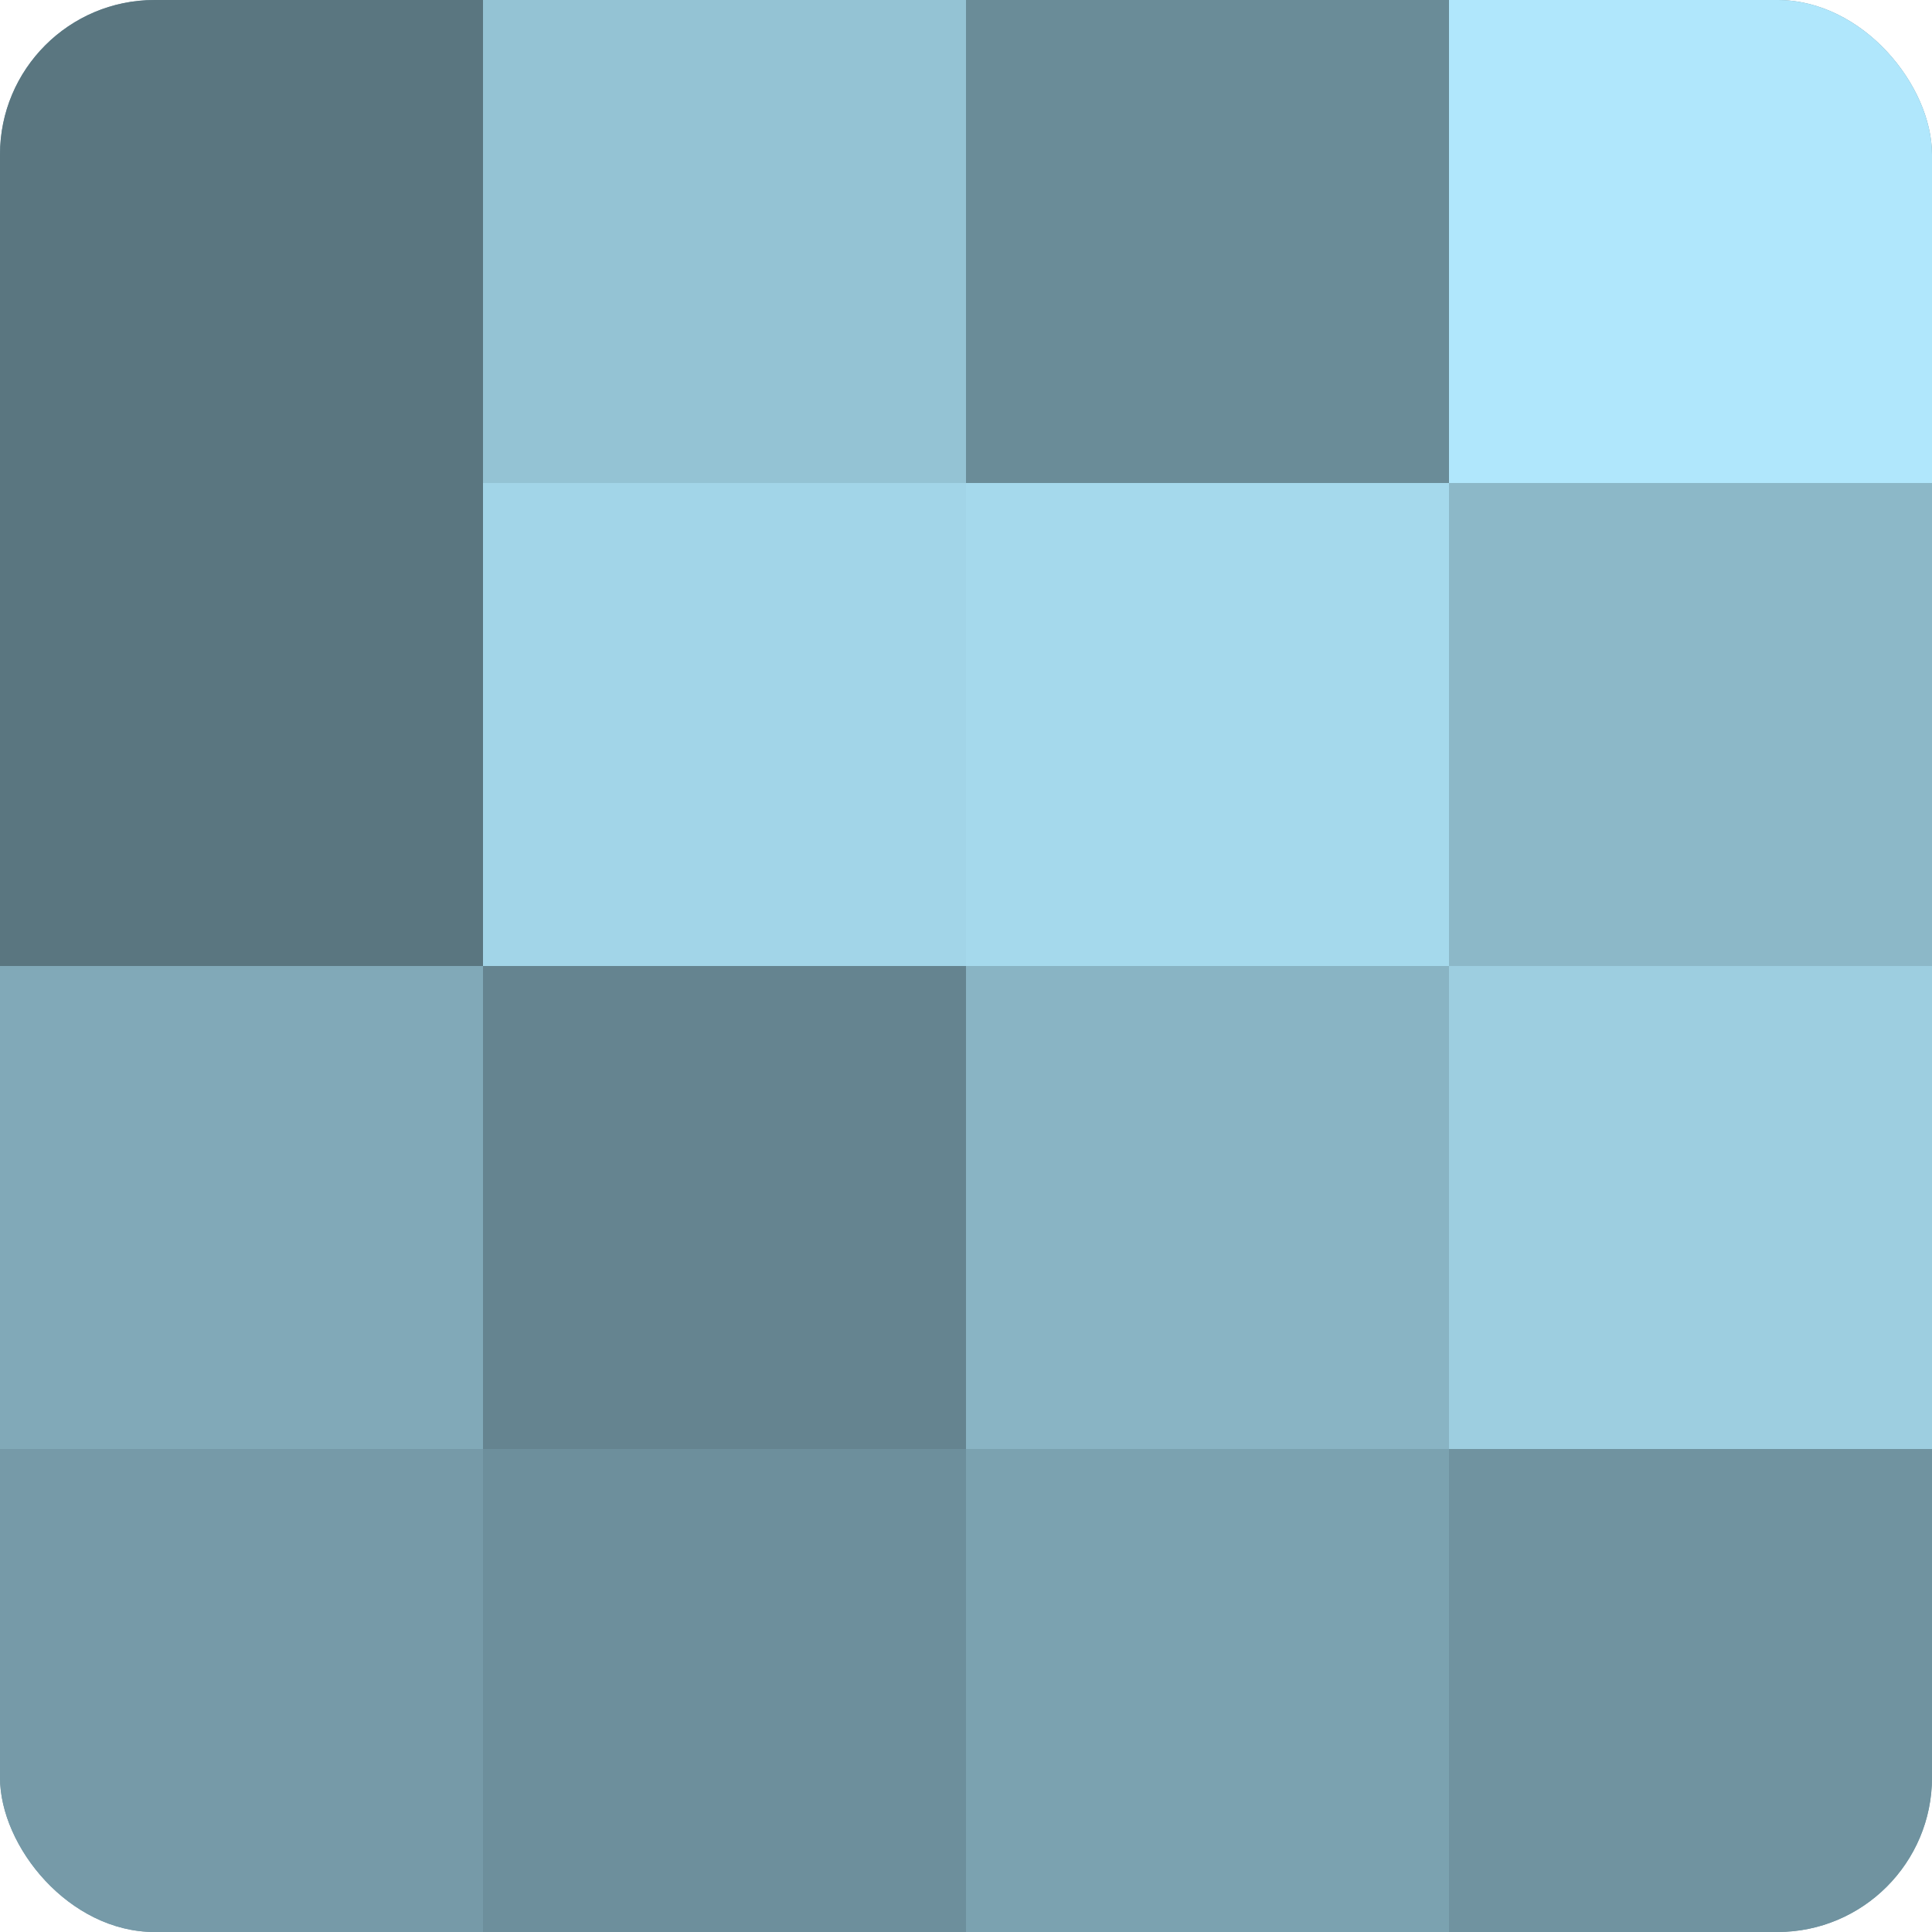
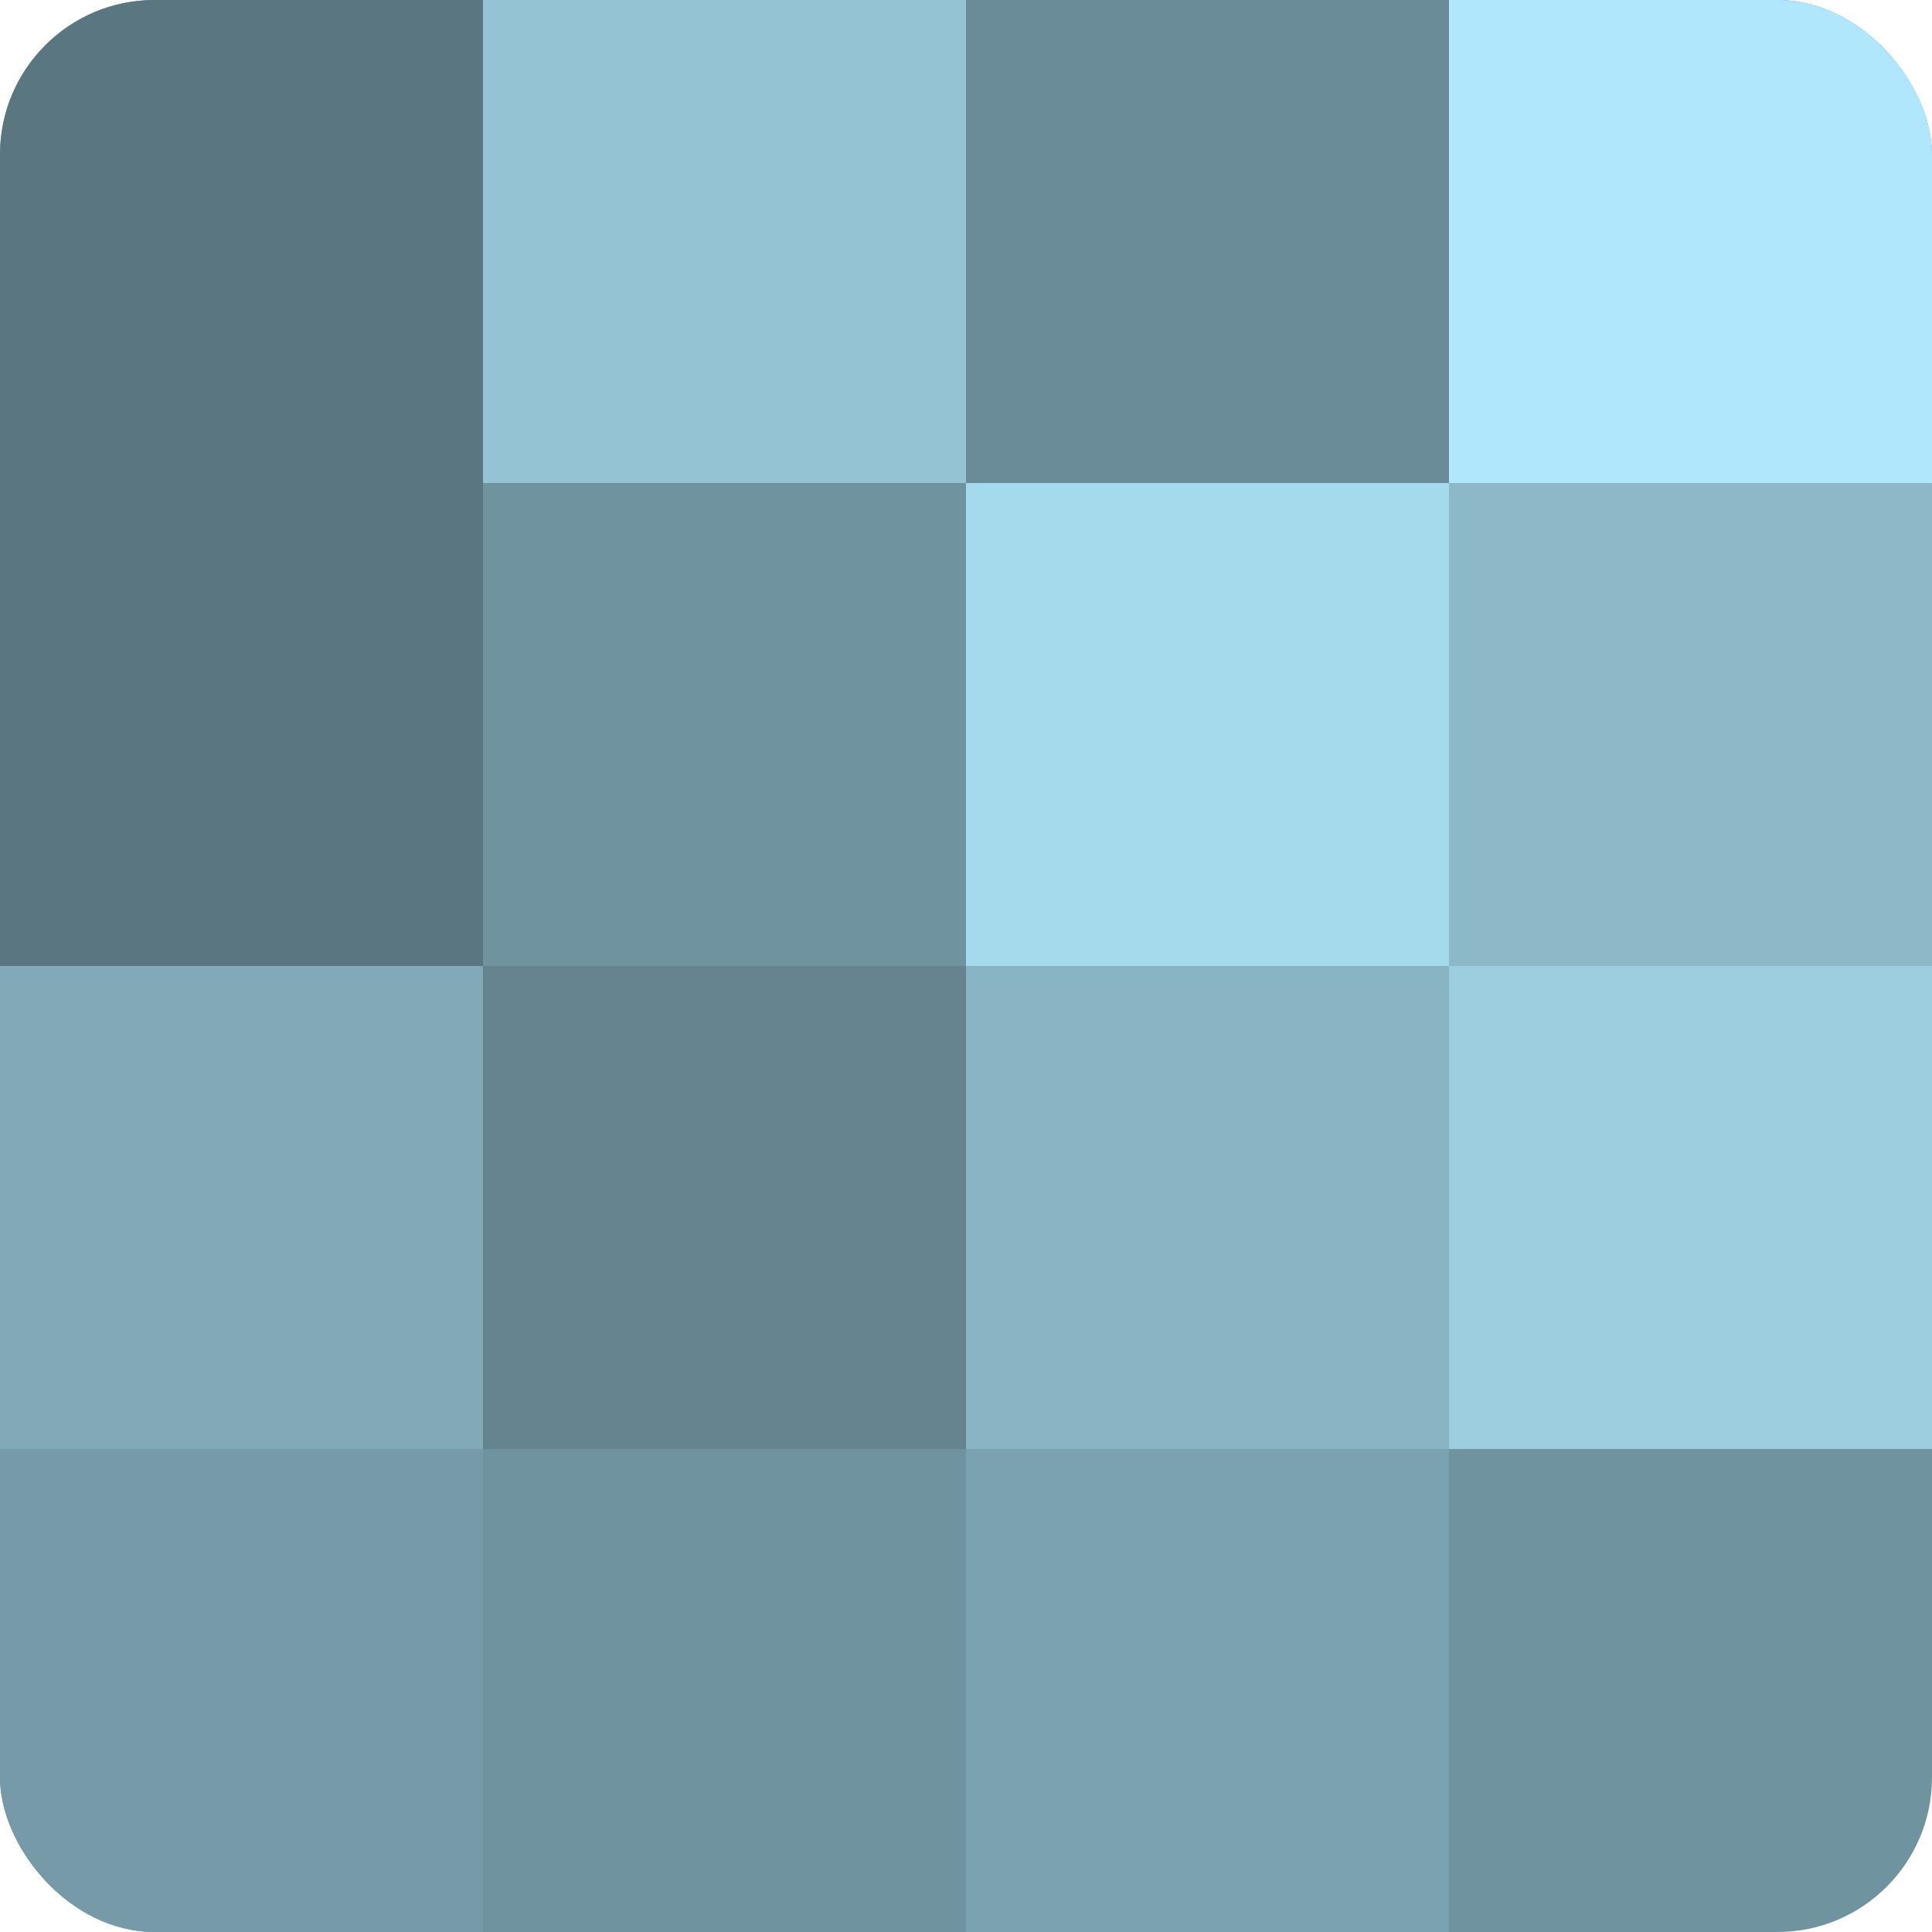
<svg xmlns="http://www.w3.org/2000/svg" width="60" height="60" viewBox="0 0 100 100" preserveAspectRatio="xMidYMid meet">
  <defs>
    <clipPath id="c" width="100" height="100">
      <rect width="100" height="100" rx="8" ry="8" />
    </clipPath>
  </defs>
  <g clip-path="url(#c)">
    <rect width="100" height="100" fill="#7093a0" />
    <rect width="25" height="25" fill="#5a7680" />
    <rect y="25" width="25" height="25" fill="#5a7680" />
    <rect y="50" width="25" height="25" fill="#81a9b8" />
    <rect y="75" width="25" height="25" fill="#769aa8" />
    <rect x="25" width="25" height="25" fill="#94c3d4" />
-     <rect x="25" y="25" width="25" height="25" fill="#a2d5e8" />
    <rect x="25" y="50" width="25" height="25" fill="#658490" />
-     <rect x="25" y="75" width="25" height="25" fill="#6d8f9c" />
    <rect x="50" width="25" height="25" fill="#6a8c98" />
    <rect x="50" y="25" width="25" height="25" fill="#a5d9ec" />
    <rect x="50" y="50" width="25" height="25" fill="#89b4c4" />
    <rect x="50" y="75" width="25" height="25" fill="#7ba2b0" />
    <rect x="75" width="25" height="25" fill="#b0e7fc" />
    <rect x="75" y="25" width="25" height="25" fill="#8cb8c8" />
    <rect x="75" y="50" width="25" height="25" fill="#9dcee0" />
-     <rect x="75" y="75" width="25" height="25" fill="#7093a0" />
  </g>
</svg>